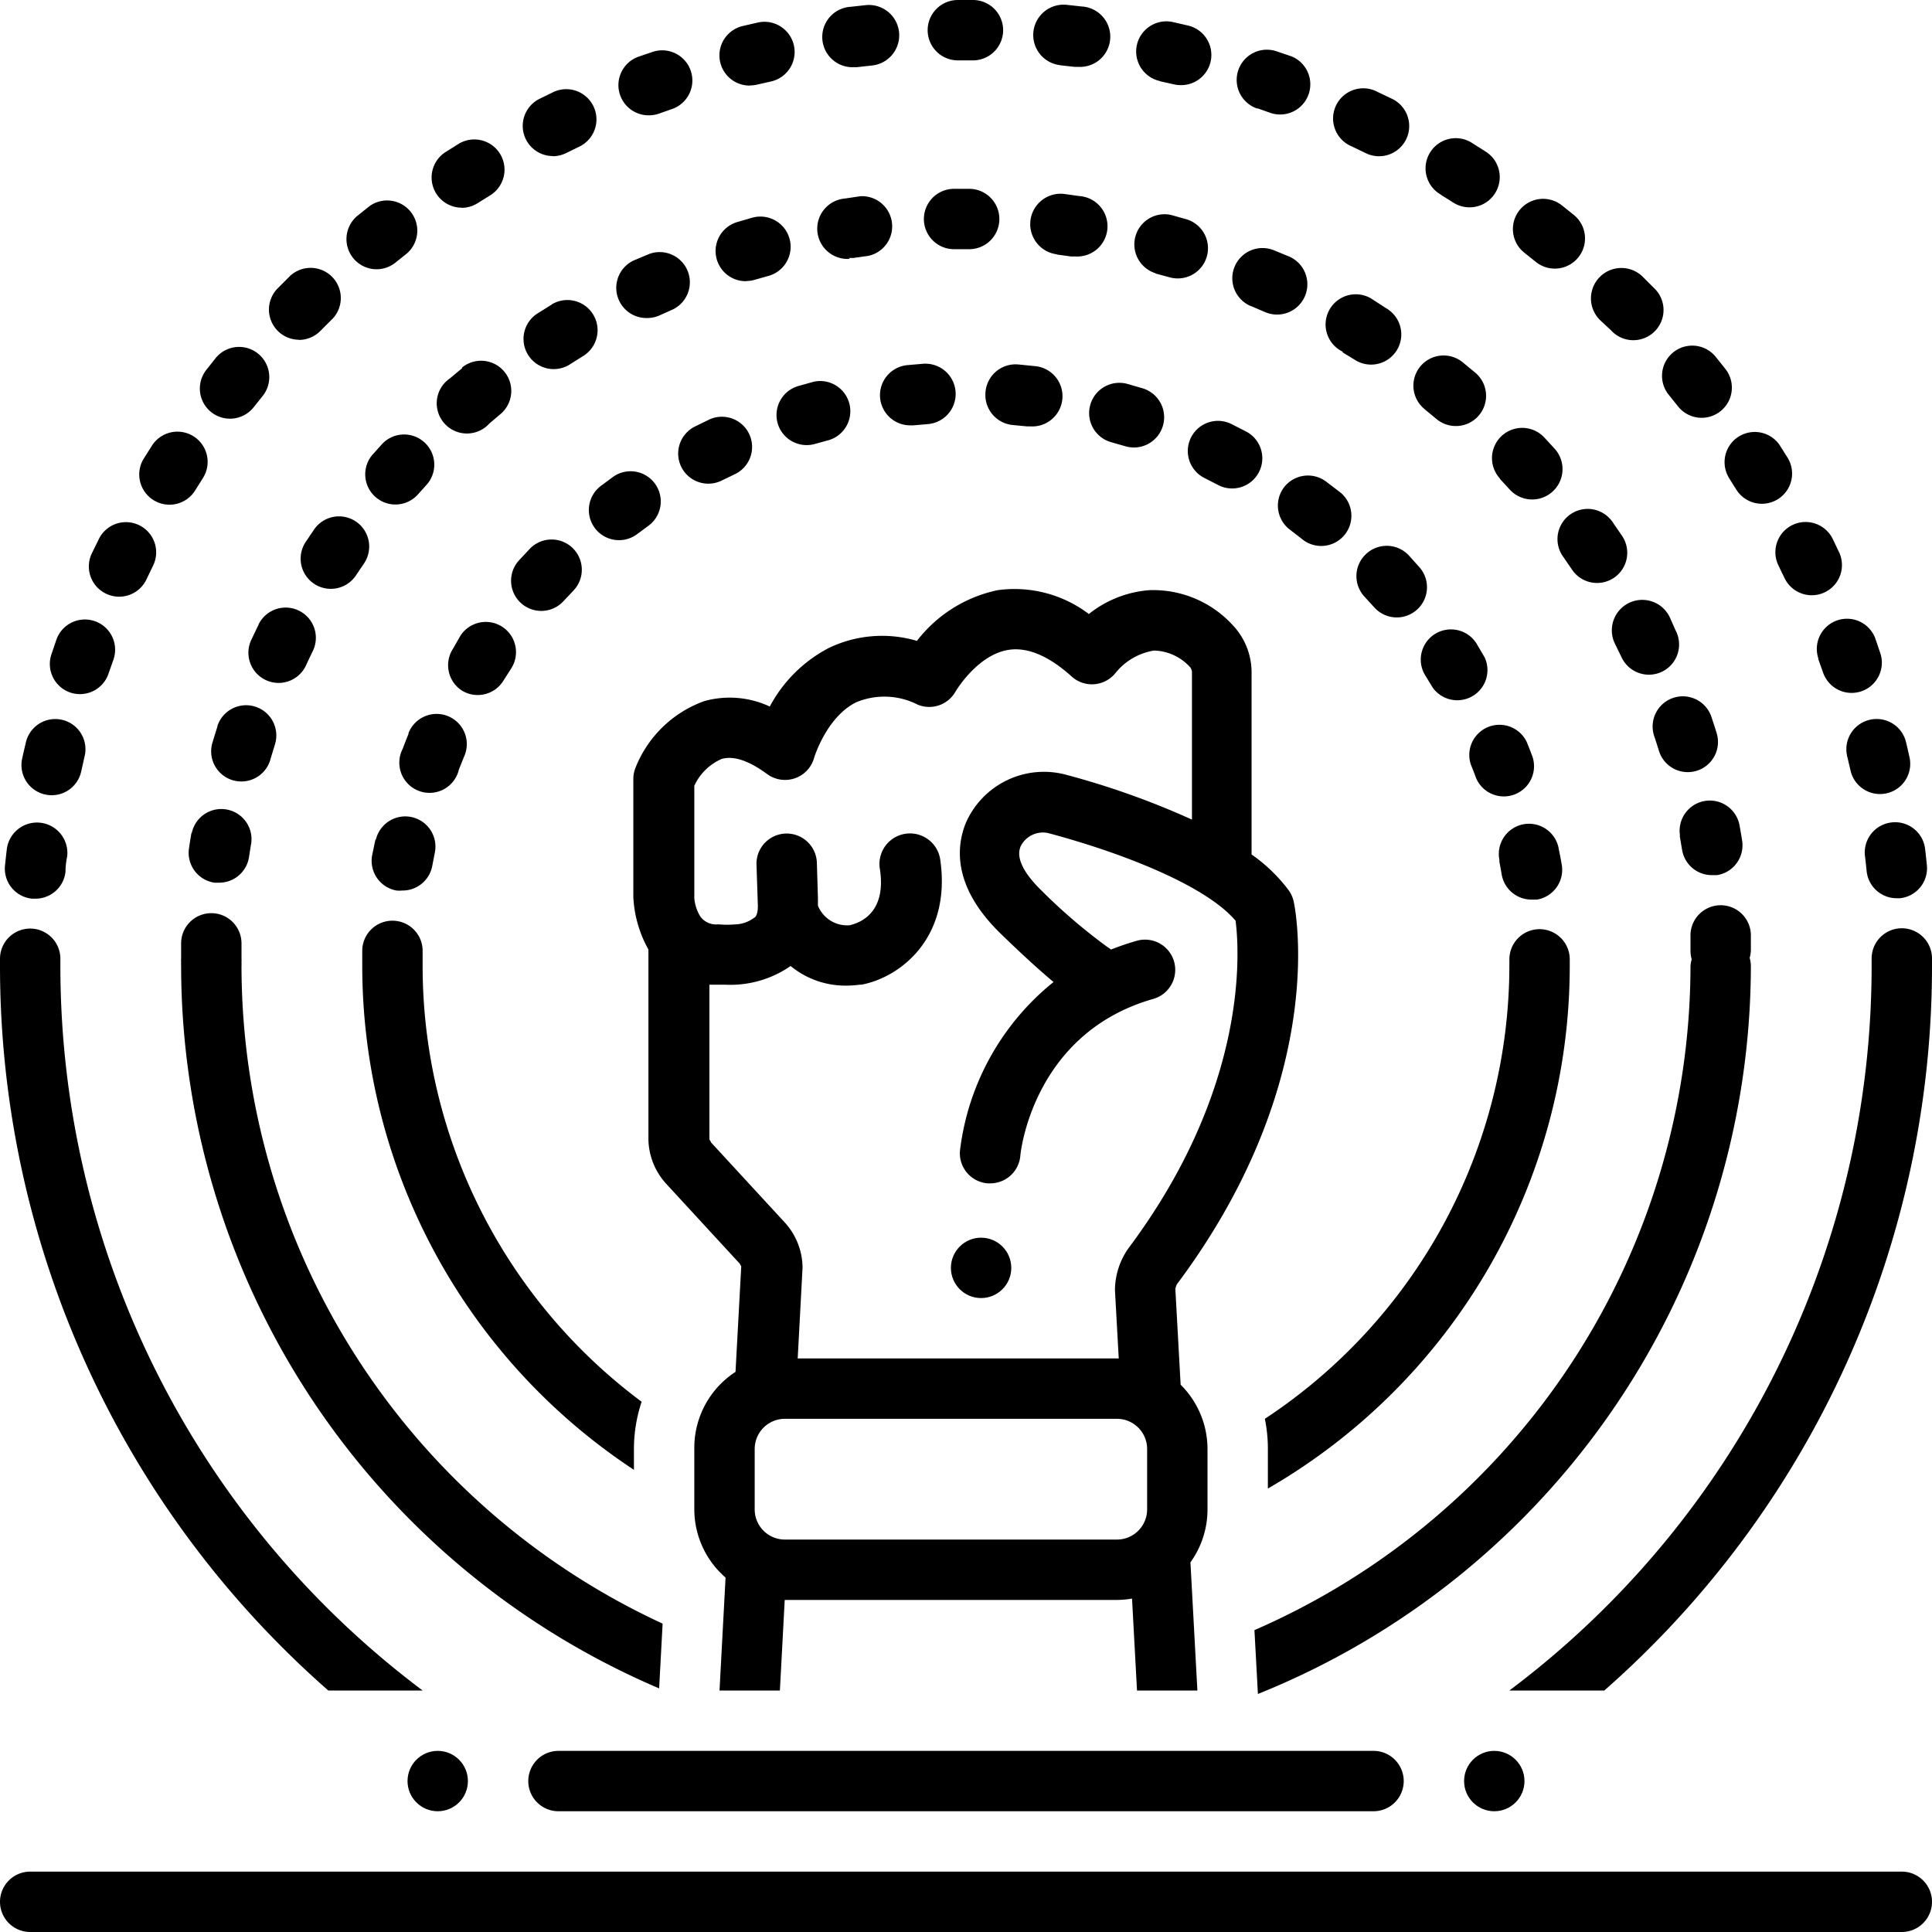
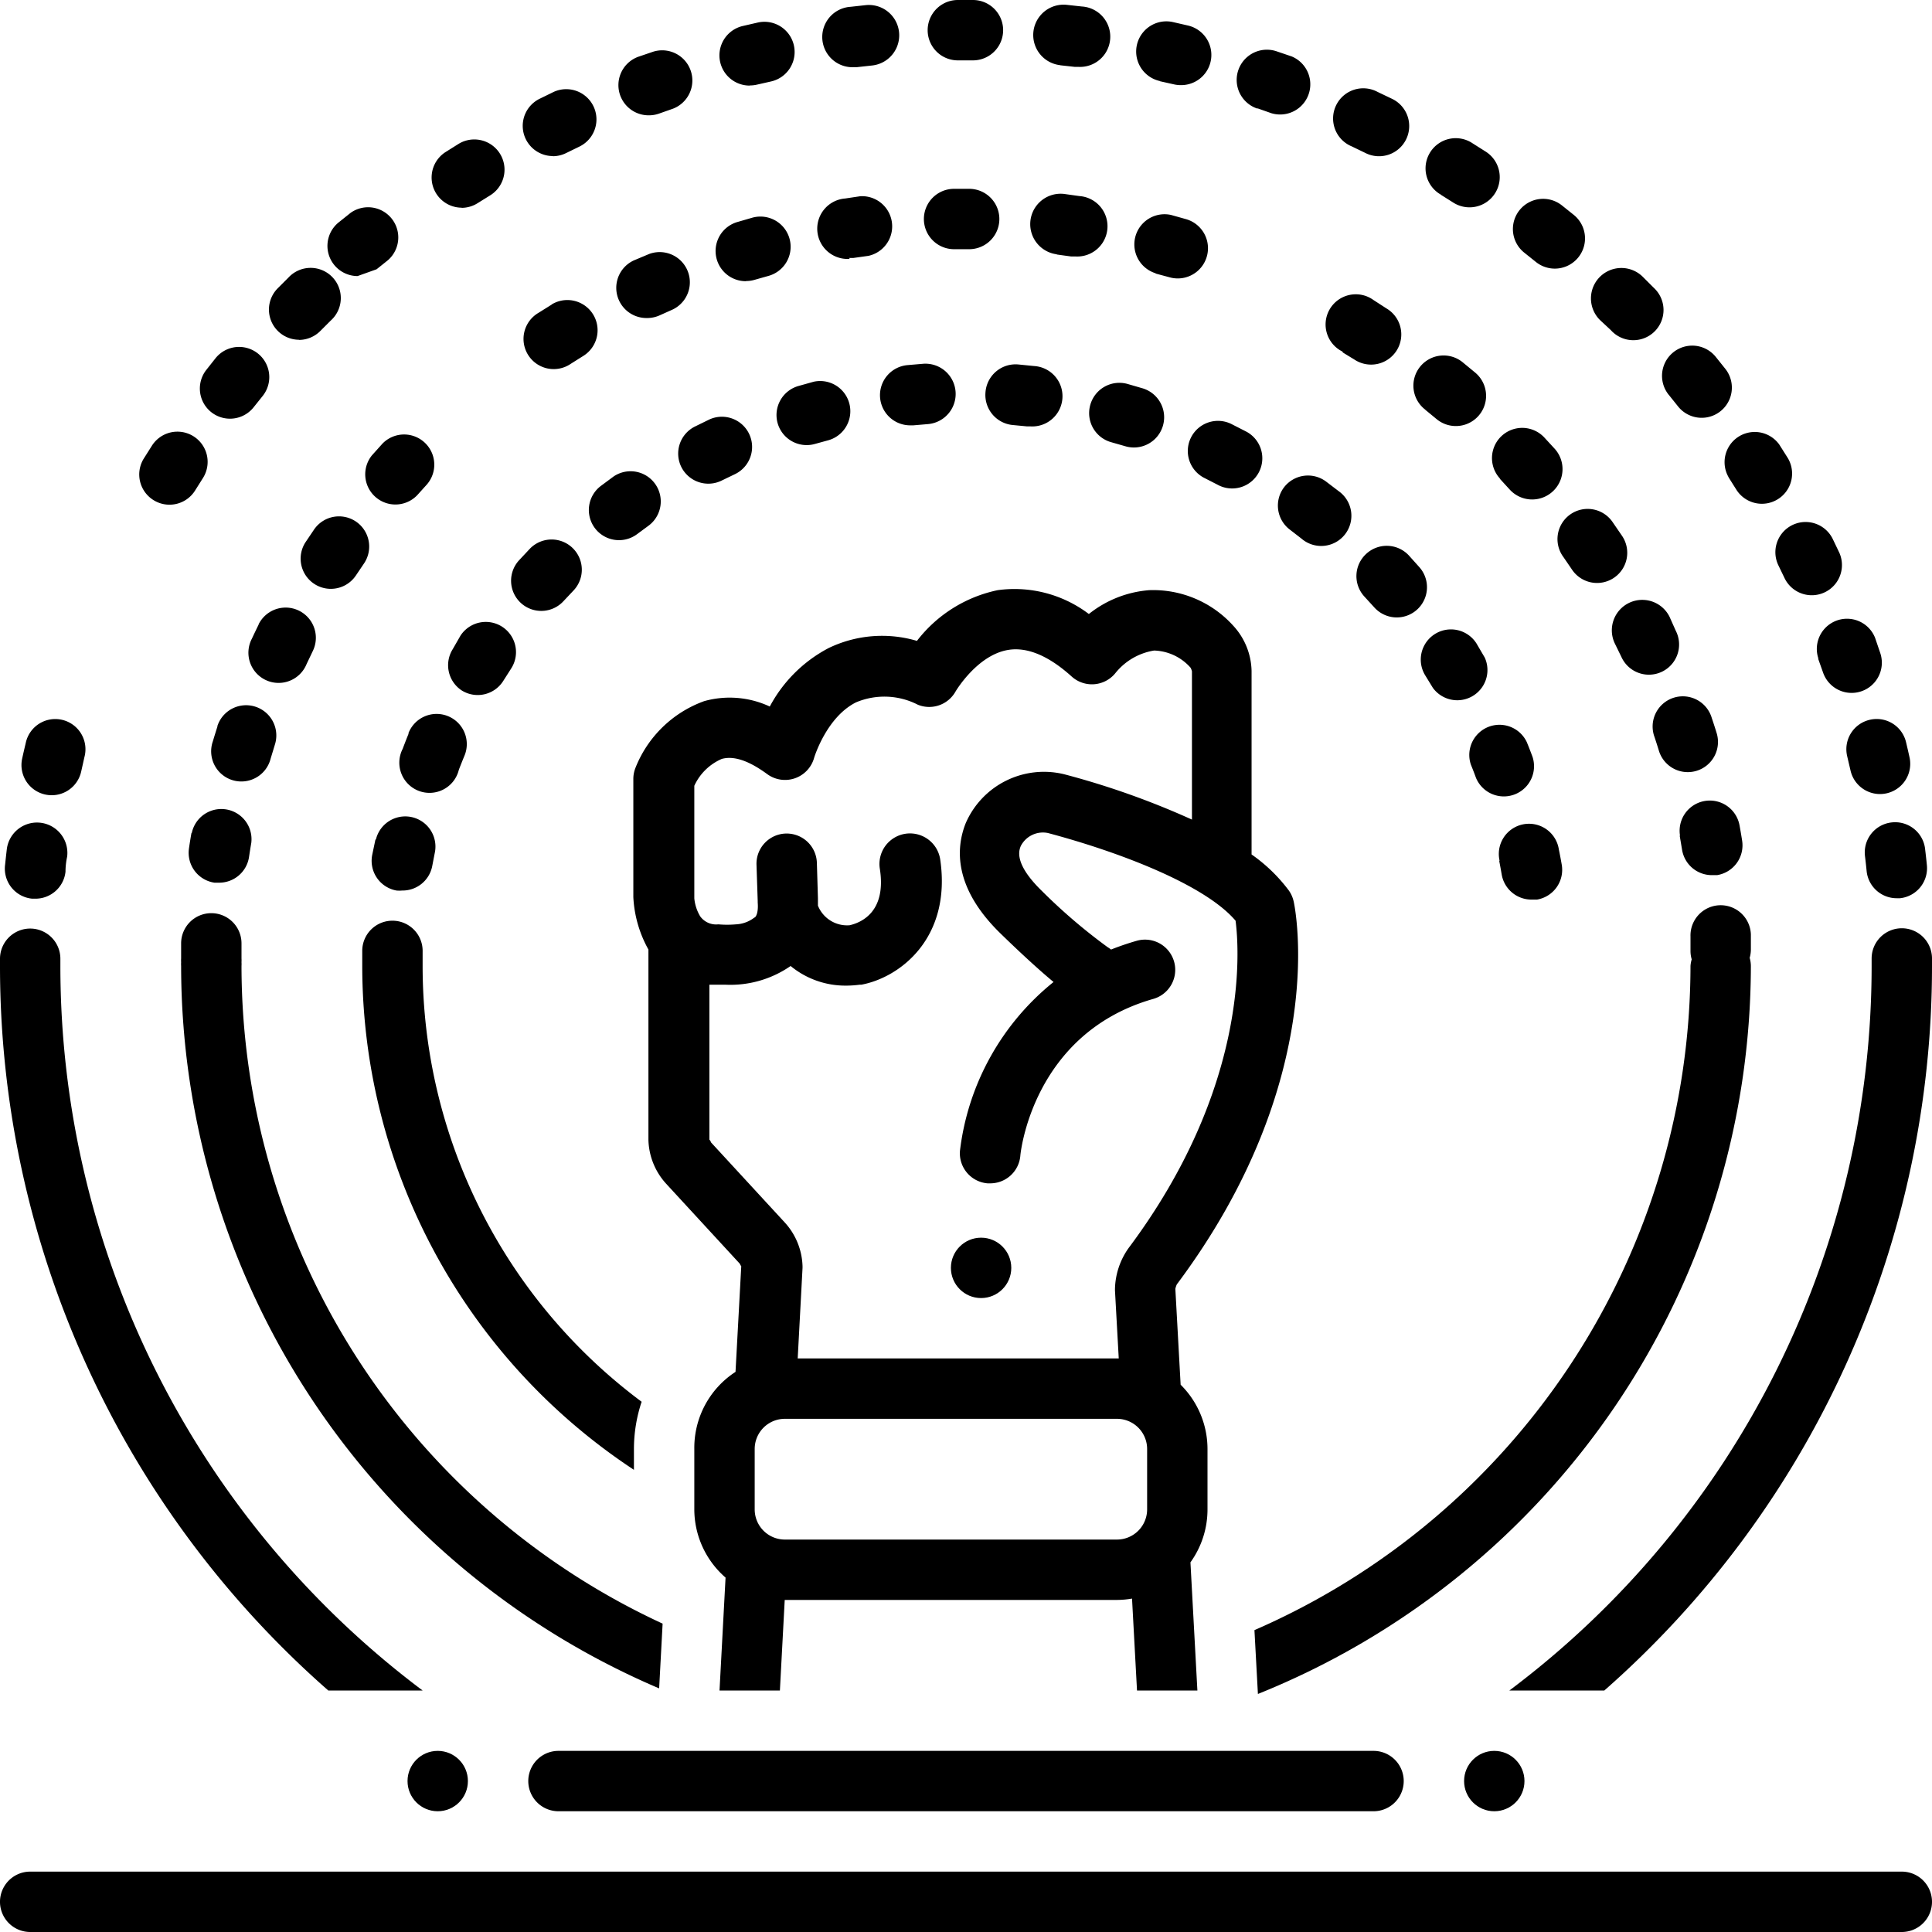
<svg xmlns="http://www.w3.org/2000/svg" viewBox="0 0 128 128" id="Layer_1" data-name="Layer 1">
  <title />
  <path d="M70.2,4.32l1,.11h.24a2,2,0,0,0,.23-4l-1-.11a2,2,0,1,0-.41,4Z" />
  <path d="M83.32,7.18l.91.32a2,2,0,0,0,1.35-3.76l-1-.34a2,2,0,0,0-1.29,3.79Z" />
  <path d="M76.84,5.38l.94.21a2,2,0,0,0,.46.05,2,2,0,0,0,.46-3.95l-1-.23a2,2,0,1,0-.85,3.91Z" />
  <path d="M56.53,4.45h.24l1-.11a2,2,0,0,0-.41-4l-1,.11a2,2,0,0,0,.24,4Z" />
  <path d="M63.46,4h1a2,2,0,0,0,0-4h-1a2,2,0,0,0,0,4Z" />
  <path d="M49.68,5.66a2,2,0,0,0,.46-.05l.93-.21a2,2,0,1,0-.85-3.91l-1,.23a2,2,0,0,0,.46,3.95Z" />
  <path d="M89.56,9.7l.87.42a2,2,0,1,0,1.76-3.59l-.92-.44A2,2,0,1,0,89.56,9.7Z" />
  <path d="M123.87,47.69a2,2,0,0,0-1.49,2.41q.11.47.22.94a2,2,0,1,0,3.91-.87q-.11-.5-.23-1A2,2,0,0,0,123.87,47.69Z" />
  <path d="M43,7.64a2,2,0,0,0,.68-.12l.91-.32a2,2,0,0,0-1.3-3.78l-1,.34A2,2,0,0,0,43,7.64Z" />
  <path d="M95.47,12.91l.81.51a2,2,0,0,0,2.16-3.37l-.87-.55a2,2,0,1,0-2.1,3.4Z" />
  <path d="M120.46,43.65l.32.9a2,2,0,0,0,3.79-1.29l-.34-1a2,2,0,0,0-3.76,1.36Z" />
  <path d="M125.31,54.49a2,2,0,0,0-1.75,2.23q.06.48.11,1a2,2,0,0,0,2,1.79h.21a2,2,0,0,0,1.78-2.2q-.05-.51-.11-1A2,2,0,0,0,125.31,54.49Z" />
  <path d="M117.83,37.47l.42.87a2,2,0,0,0,3.61-1.72l-.44-.92a2,2,0,0,0-3.59,1.77Z" />
  <path d="M114.52,31.62l.51.81a2,2,0,1,0,3.4-2.11l-.55-.87a2,2,0,0,0-3.36,2.16Z" />
  <path d="M101,16.75l.75.6a2,2,0,1,0,2.52-3.11l-.8-.64A2,2,0,1,0,101,16.75Z" />
  <path d="M110.57,26.17l.6.75a2,2,0,1,0,3.14-2.48l-.64-.8a2,2,0,0,0-3.11,2.52Z" />
  <path d="M106.72,21.87a2,2,0,1,0,2.85-2.8l-.73-.73A2,2,0,1,0,106,21.2Z" />
  <path d="M10.18,33.14a2,2,0,0,0,2.75-.65l.51-.81a2,2,0,1,0-3.37-2.16l-.55.87A2,2,0,0,0,10.18,33.14Z" />
-   <path d="M7.06,39.35a2,2,0,0,0,2.66-1l.42-.87a2,2,0,1,0-3.59-1.77l-.45.92A2,2,0,0,0,7.06,39.35Z" />
  <path d="M14,27.31A2,2,0,0,0,16.79,27l.6-.75a2,2,0,1,0-3.1-2.53l-.64.81A2,2,0,0,0,14,27.31Z" />
  <path d="M36.63,10.35a2,2,0,0,0,.88-.21l.86-.42a2,2,0,1,0-1.71-3.62l-.92.45a2,2,0,0,0,.89,3.79Z" />
  <path d="M19.81,22.52a2,2,0,0,0,1.42-.6l.68-.68a2,2,0,1,0-2.8-2.85l-.72.72a2,2,0,0,0,1.42,3.4Z" />
-   <path d="M24.95,17.84a2,2,0,0,0,1.26-.45l.75-.6a2,2,0,0,0-2.47-3.14l-.8.64a2,2,0,0,0,1.26,3.55Z" />
+   <path d="M24.95,17.84l.75-.6a2,2,0,0,0-2.47-3.14l-.8.64a2,2,0,0,0,1.26,3.55Z" />
  <path d="M30.58,13.77a2,2,0,0,0,1.08-.32l.82-.51a2,2,0,0,0-2.11-3.4l-.86.54a2,2,0,0,0,1.08,3.68Z" />
-   <path d="M4.65,45.88a2,2,0,0,0,2.54-1.25l.32-.91a2,2,0,1,0-3.77-1.35l-.34,1A2,2,0,0,0,4.65,45.88Z" />
  <path d="M3,52.64a2,2,0,0,0,2.38-1.53c.07-.31.14-.62.21-.94a2,2,0,1,0-3.89-.92q-.12.5-.23,1A2,2,0,0,0,3,52.64Z" />
  <path d="M2.13,59.54h.21a2,2,0,0,0,2-1.79q0-.48.11-1a2,2,0,1,0-4-.48q-.06.51-.11,1A2,2,0,0,0,2.13,59.54Z" />
  <path d="M126,61.5a2,2,0,0,0-2,2V64a60,60,0,0,1-24,48h6.29A63.85,63.85,0,0,0,128,64v-.52A2,2,0,0,0,126,61.5Z" />
  <path d="M111.28,55.34q.08.47.16.95a2,2,0,0,0,2,1.69l.32,0a2,2,0,0,0,1.66-2.29q-.08-.51-.17-1a2,2,0,1,0-3.94.7Z" />
  <path d="M99.36,31.71l.65.71a2,2,0,1,0,3-2.68l-.7-.76a2,2,0,1,0-2.92,2.74Z" />
  <path d="M113.41,47.57a2,2,0,1,0-3.79,1.27q.15.45.29.91a2,2,0,0,0,3.82-1.19Q113.58,48.07,113.41,47.57Z" />
  <path d="M94.43,27.15l.74.61a2,2,0,1,0,2.57-3.07l-.8-.66a2,2,0,1,0-2.5,3.12Z" />
  <path d="M14.41,48.12q-.16.5-.31,1a2,2,0,1,0,3.83,1.14q.14-.46.28-.92a2,2,0,1,0-3.81-1.23Z" />
  <path d="M110.61,40.86A2,2,0,1,0,107,42.66l.42.86a2,2,0,1,0,3.6-1.74Z" />
  <path d="M23.59,34.56a2,2,0,0,0-2.78.52l-.58.86a2,2,0,0,0,3.34,2.2l.54-.8A2,2,0,0,0,23.59,34.56Z" />
  <path d="M17.14,41.37q-.23.47-.45.94A2,2,0,1,0,20.31,44l.41-.86a2,2,0,0,0-3.59-1.77Z" />
  <path d="M12.68,55.21q-.09.51-.16,1a2,2,0,0,0,1.69,2.27l.29,0a2,2,0,0,0,2-1.71q.07-.47.15-.94a2,2,0,0,0-3.94-.66Z" />
  <path d="M103.59,36.92l.54.79a2,2,0,1,0,3.32-2.23l-.59-.86a2,2,0,1,0-3.27,2.3Z" />
  <path d="M76.55,18.12l.93.25a2,2,0,0,0,1.1-3.85l-1-.28a2,2,0,0,0-1,3.87Z" />
  <path d="M63.21,16.51h1a2,2,0,0,0,0-4h-1a2,2,0,0,0,0,4Z" />
  <path d="M36.55,20.18l-.88.55a2,2,0,1,0,2.15,3.37l.81-.51a2,2,0,1,0-2.08-3.42Z" />
  <path d="M56.24,17.09l.3,0,1-.14A2,2,0,0,0,57,13l-1,.15a2,2,0,0,0,.3,4Z" />
  <path d="M49.42,18.62a2,2,0,0,0,.57-.08l.92-.26a2,2,0,0,0-1.06-3.86l-1,.29a2,2,0,0,0,.57,3.92Z" />
  <path d="M70,16.86l.95.13.28,0a2,2,0,0,0,.28-4l-1-.14a2,2,0,1,0-.48,4Z" />
  <path d="M25.34,29.39l-.7.78a2,2,0,0,0,3,2.64l.64-.71a2,2,0,0,0-2.94-2.71Z" />
  <path d="M42.88,21.07a2,2,0,0,0,.83-.18l.87-.39A2,2,0,0,0,43,16.83l-1,.42a2,2,0,0,0,.83,3.82Z" />
-   <path d="M82.91,20.29l.89.38A2,2,0,1,0,85.42,17l-1-.41a2,2,0,1,0-1.55,3.69Z" />
-   <path d="M30.62,24.39l-.8.67a2,2,0,1,0,2.6,3l.73-.62a2,2,0,0,0-2.54-3.09Z" />
  <path d="M88.91,23.32l.82.5a2,2,0,1,0,2.12-3.39L91,19.88a2,2,0,1,0-2,3.44Z" />
  <path d="M24.87,55.64q-.11.52-.21,1A2,2,0,0,0,26.27,59a2,2,0,0,0,.37,0,2,2,0,0,0,2-1.64q.09-.47.18-.93a2,2,0,0,0-3.91-.83Z" />
  <path d="M101.16,49.18a2,2,0,0,0-3.71,1.48q.18.44.34.88a2,2,0,0,0,3.75-1.38Q101.36,49.67,101.16,49.18Z" />
  <path d="M97.82,42.63a2,2,0,1,0-3.38,2.14l.49.8a2,2,0,0,0,3.44-2Z" />
  <path d="M30.6,45.75a2,2,0,0,0,2.75-.65l.51-.8a2,2,0,0,0-3.35-2.19L30,43A2,2,0,0,0,30.6,45.75Z" />
  <path d="M27.07,48.61q-.2.49-.39,1A2,2,0,1,0,30.4,51q.17-.44.35-.88a2,2,0,1,0-3.69-1.54Z" />
  <path d="M99.32,57q.09.46.17.93a2,2,0,0,0,2,1.67l.34,0a2,2,0,0,0,1.64-2.31q-.09-.52-.19-1a2,2,0,1,0-3.92.77Z" />
  <path d="M24,62.95q0,.53,0,1.05A40,40,0,0,0,42,97.38V96a9.93,9.93,0,0,1,.51-3.13A36,36,0,0,1,28,64q0-.48,0-.95A2,2,0,0,0,26.07,61,2,2,0,0,0,24,62.95Z" />
  <path d="M85.06,32.3a2,2,0,0,0,.41,2.8l.75.58a2,2,0,1,0,2.47-3.14l-.84-.64A2,2,0,0,0,85.06,32.3Z" />
  <path d="M72.23,26.84a2,2,0,0,0,1.4,2.46l.91.26a2,2,0,1,0,1.17-3.83l-1-.29A2,2,0,0,0,72.23,26.84Z" />
  <path d="M51.51,28A2,2,0,0,0,54,29.41l.91-.25a2,2,0,0,0-1-3.87l-1,.28A2,2,0,0,0,51.51,28Z" />
  <path d="M78.9,29a2,2,0,0,0,.92,2.68l.84.43a2,2,0,1,0,1.86-3.54l-.94-.48A2,2,0,0,0,78.9,29Z" />
  <path d="M58.31,26.37a2,2,0,0,0,2,1.81h.2l.94-.08a2,2,0,1,0-.28-4l-1.05.09A2,2,0,0,0,58.31,26.37Z" />
  <path d="M65.29,26a2,2,0,0,0,1.82,2.16l.94.09h.23a2,2,0,0,0,.22-4l-1-.1A2,2,0,0,0,65.29,26Z" />
  <path d="M45.14,30.94a2,2,0,0,0,2.69.89l.85-.41A2,2,0,0,0,47,27.79l-.94.46A2,2,0,0,0,45.14,30.94Z" />
  <path d="M39.42,35a2,2,0,0,0,2.8.38l.76-.56a2,2,0,0,0-2.33-3.25l-.85.63A2,2,0,0,0,39.42,35Z" />
  <path d="M90.51,36.7a2,2,0,0,0-.11,2.83l.64.7a2,2,0,0,0,3-2.65l-.7-.78A2,2,0,0,0,90.51,36.7Z" />
  <path d="M34.51,39.95a2,2,0,0,0,2.83-.13l.65-.69a2,2,0,1,0-2.89-2.77l-.72.77A2,2,0,0,0,34.51,39.95Z" />
  <path d="M81.71,41.46a7.15,7.15,0,0,0-5.57-2.36,7.31,7.31,0,0,0-4,1.58A8.16,8.16,0,0,0,66.1,39.1a9.09,9.09,0,0,0-5.35,3.36,8.15,8.15,0,0,0-5.84.47A9.31,9.31,0,0,0,51,46.81a6.28,6.28,0,0,0-4.34-.36,7.71,7.71,0,0,0-4.57,4.45,2,2,0,0,0-.13.72s0,7.75,0,7.82a7.92,7.92,0,0,0,1,3.47V75.53a4.48,4.48,0,0,0,1.16,2.88l4.89,5.31s.08.16.1.17l-.38,7A6,6,0,0,0,46,96v4a6,6,0,0,0,2.07,4.52l-.4,7.48h4l.32-6H74a6,6,0,0,0,1-.09l.33,6.09h4l-.46-8.49A6,6,0,0,0,80,100V96a6,6,0,0,0-1.78-4.26l-.35-6.35a1.35,1.35,0,0,1,.1-.3C88.1,71.55,85.82,60.2,85.71,59.73a2,2,0,0,0-.32-.73,10.78,10.78,0,0,0-2.47-2.39V44.46A4.55,4.55,0,0,0,81.71,41.46ZM76,100a2,2,0,0,1-2,2H52a2,2,0,0,1-2-2V96a2,2,0,0,1,2-2H74a2,2,0,0,1,2,2ZM74.77,82.69a4.86,4.86,0,0,0-.9,2.7s0,.07,0,.11L74.12,90H52.85l.32-6s0-.07,0-.11A4.49,4.49,0,0,0,52,81l-4.9-5.32c0-.05-.09-.18-.1-.17V65.24h.44c.15,0,.37,0,.64,0A7,7,0,0,0,52.38,64a5.71,5.71,0,0,0,3.68,1.3,6.93,6.93,0,0,0,.89-.06l.11,0c2.55-.47,6-3.08,5.23-8.31a2,2,0,1,0-4,.62c.45,2.85-1.21,3.57-2,3.75A2.08,2.08,0,0,1,54.19,60c0-.16,0-.32,0-.49l-.07-2.35a2,2,0,1,0-4,.13l.08,2.4s0,.07,0,.1c.06.74-.15,1-.22,1a2.15,2.15,0,0,1-1.22.45,6.64,6.64,0,0,1-1.17,0,1.3,1.3,0,0,1-1.2-.53A2.84,2.84,0,0,1,46,59.52c0-.18,0-.35,0-.53V52.06a3.54,3.54,0,0,1,1.82-1.78c1-.28,2.15.38,3,1a2,2,0,0,0,3.12-1.08s.81-2.69,2.78-3.67a4.85,4.85,0,0,1,4.09.16,2,2,0,0,0,2.5-.88s1.42-2.41,3.48-2.75c1.26-.21,2.68.38,4.21,1.76a2,2,0,0,0,2.91-.24,4.13,4.13,0,0,1,2.55-1.48,3.35,3.35,0,0,1,2.42,1.14,1,1,0,0,1,.09.24V54.3a53.53,53.53,0,0,0-8.45-3,5.65,5.65,0,0,0-6.54,3.24c-.66,1.66-.8,4.27,2.29,7.29.75.73,2.23,2.15,3.53,3.23a16.94,16.94,0,0,0-6.2,11.18,2,2,0,0,0,1.83,2.16h.17a2,2,0,0,0,2-1.83c0-.08.77-8.1,8.81-10.39a2,2,0,0,0-1.1-3.85,17.9,17.9,0,0,0-1.7.58,2,2,0,0,0-.23-.16A37.27,37.27,0,0,1,69,59c-1.83-1.79-1.49-2.66-1.37-2.95a1.65,1.65,0,0,1,1.8-.86C74.2,56.46,79.84,58.62,81.86,61,82.12,63,82.72,72.07,74.77,82.69Z" />
  <circle r="2" cy="84" cx="65" />
  <path d="M126,124H2a2,2,0,0,0,0,4H126a2,2,0,0,0,0-4Z" />
  <path d="M37,120H91a2,2,0,0,0,0-4H37a2,2,0,0,0,0,4Z" />
  <circle r="2" cy="118" cx="29" />
  <circle r="2" cy="118" cx="99" />
  <path d="M21.75,112H28A60,60,0,0,1,4,64v-.48a2,2,0,1,0-4,0V64A63.85,63.85,0,0,0,21.75,112Z" />
  <path d="M43.9,107.57A48.05,48.05,0,0,1,16,64a2,2,0,0,0,0-.25,2,2,0,0,0,0-.25q0-.48,0-1a2,2,0,0,0-2-2,2,2,0,0,0-2,2q0,.52,0,1a2,2,0,0,0,0,.25A2,2,0,0,0,12,64a52.08,52.08,0,0,0,31.67,47.86Z" />
  <path d="M116,64a2,2,0,0,0-.08-.54,2,2,0,0,0,.08-.55q0-.52,0-1a2,2,0,0,0-4,.13q0,.48,0,1a2,2,0,0,0,.08.52A2,2,0,0,0,112,64a48.06,48.06,0,0,1-28.89,44l.23,4.23A52.07,52.07,0,0,0,116,64Z" />
-   <path d="M83.8,94a9.9,9.9,0,0,1,.2,2v2.62A40,40,0,0,0,104,64v-.44a2,2,0,0,0-2-2h0a2,2,0,0,0-2,2V64A36,36,0,0,1,83.8,94Z" />
</svg>